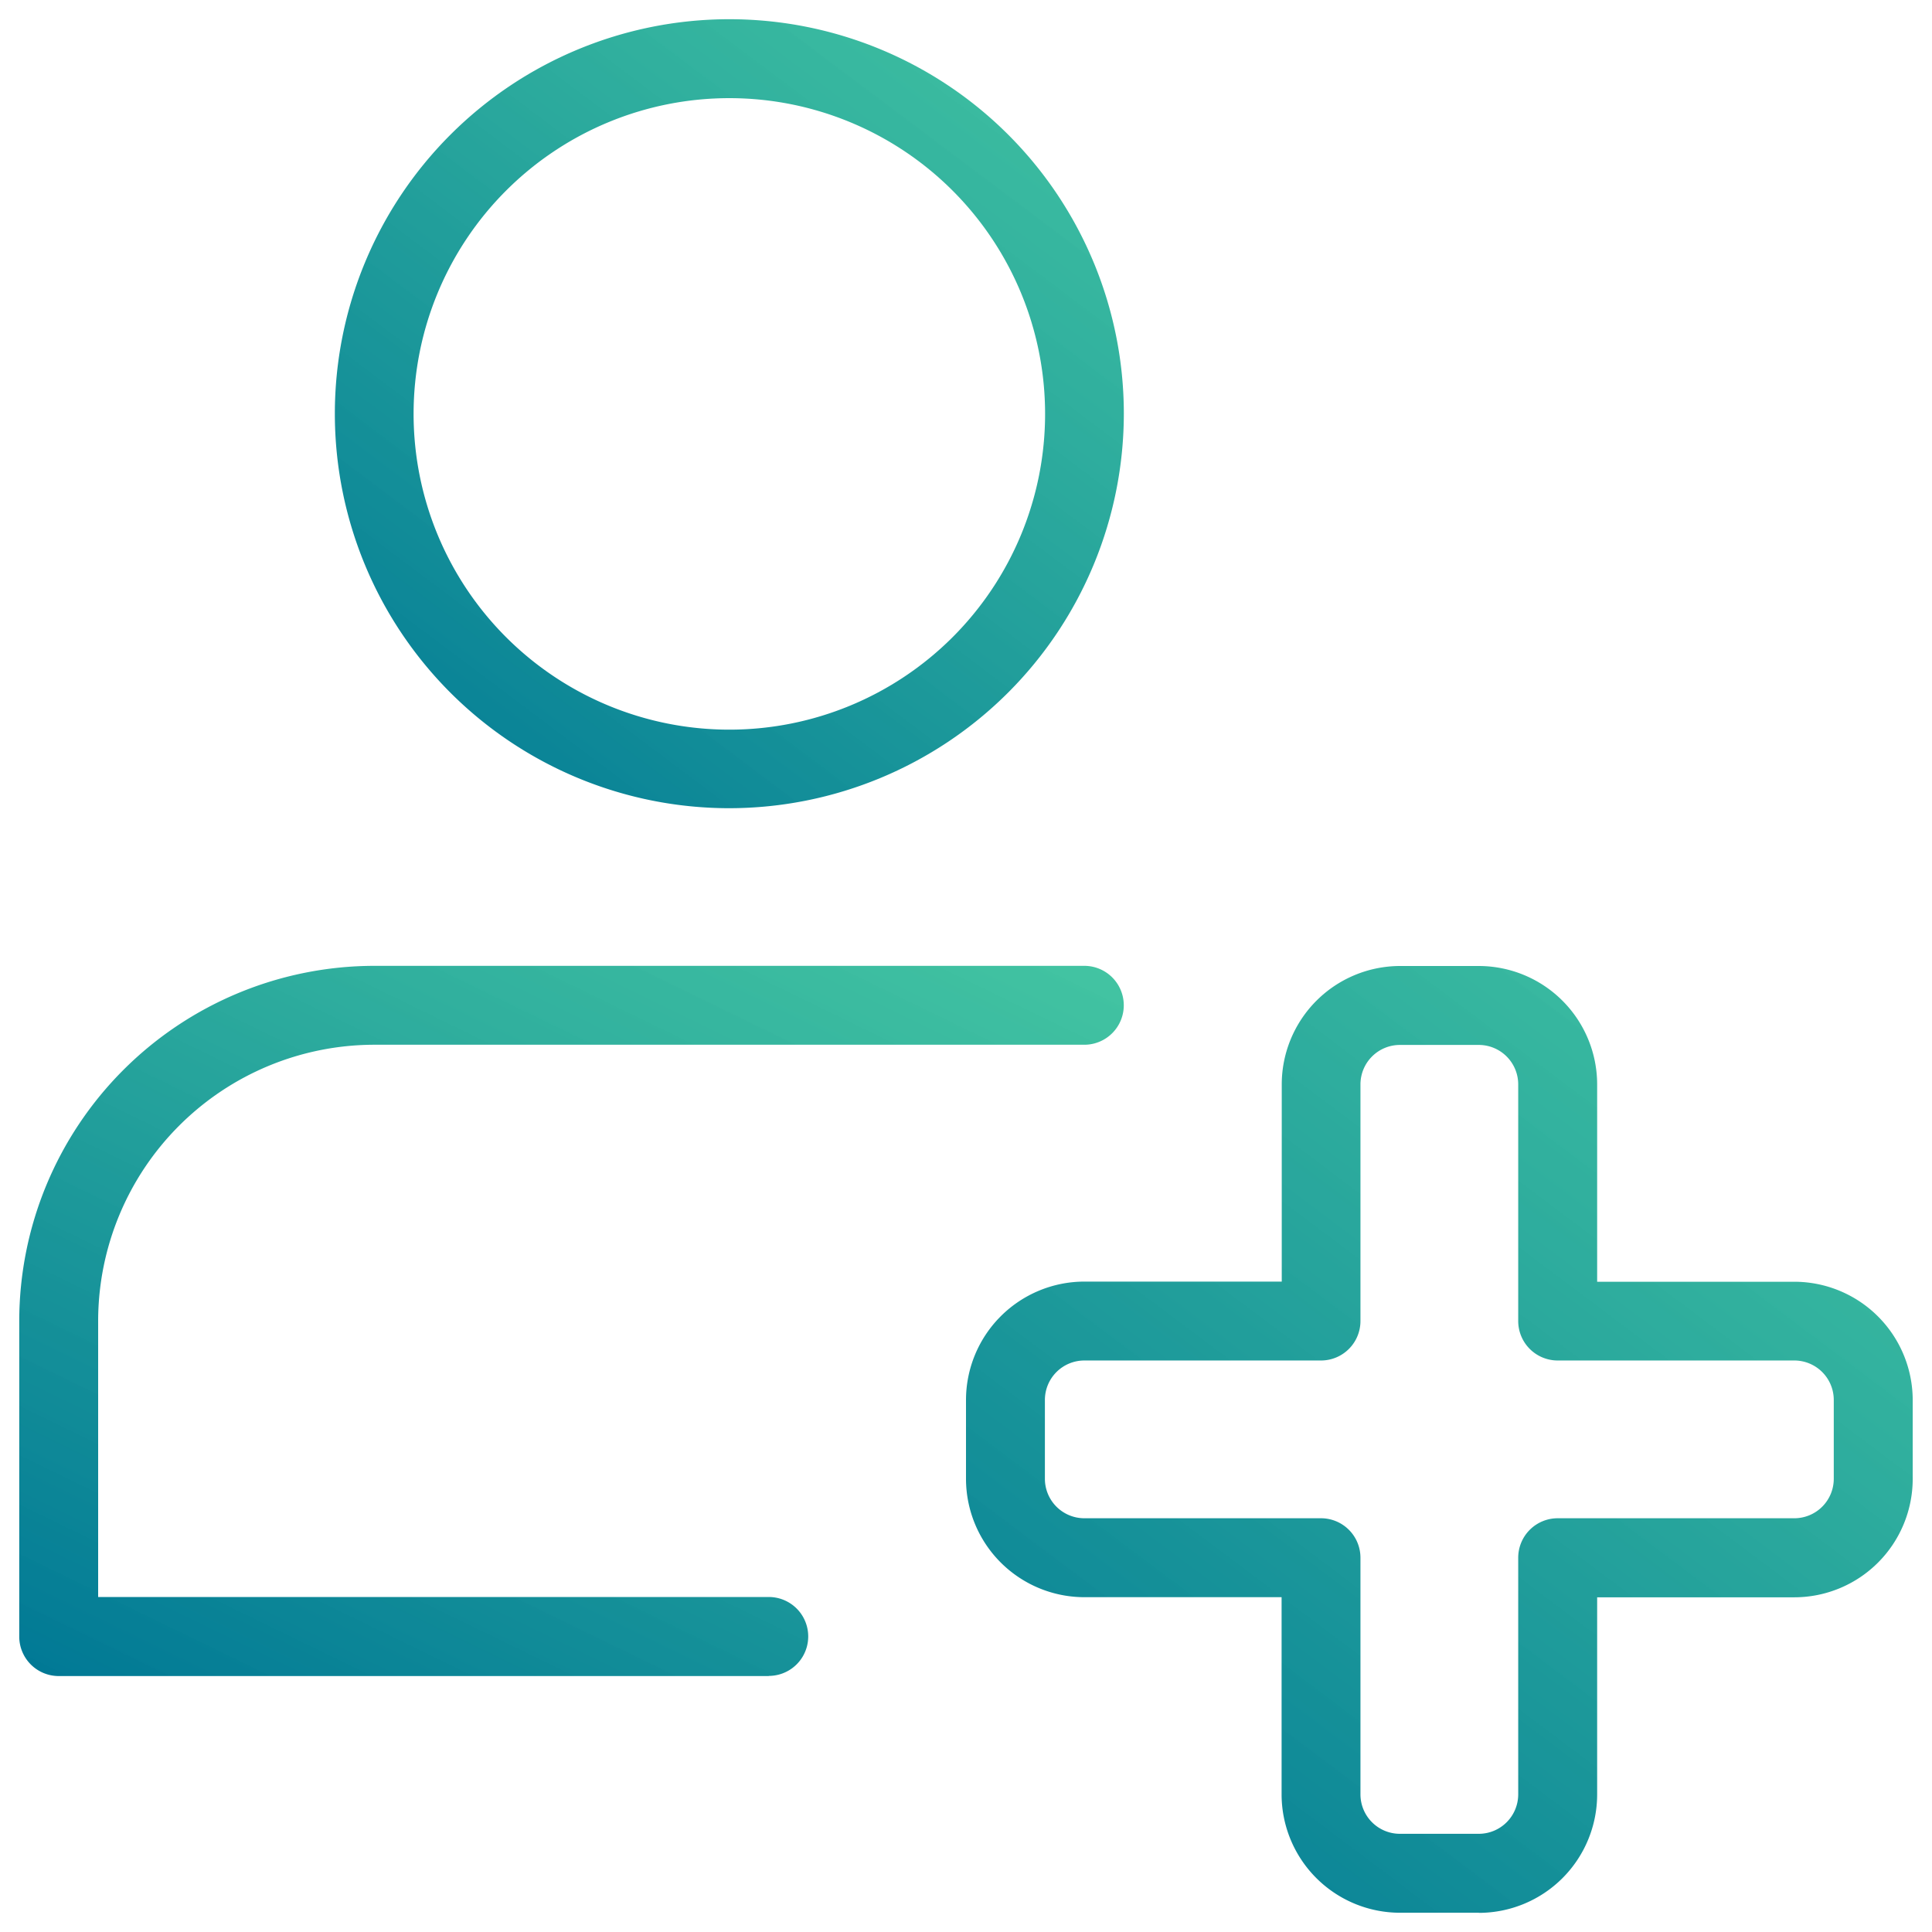
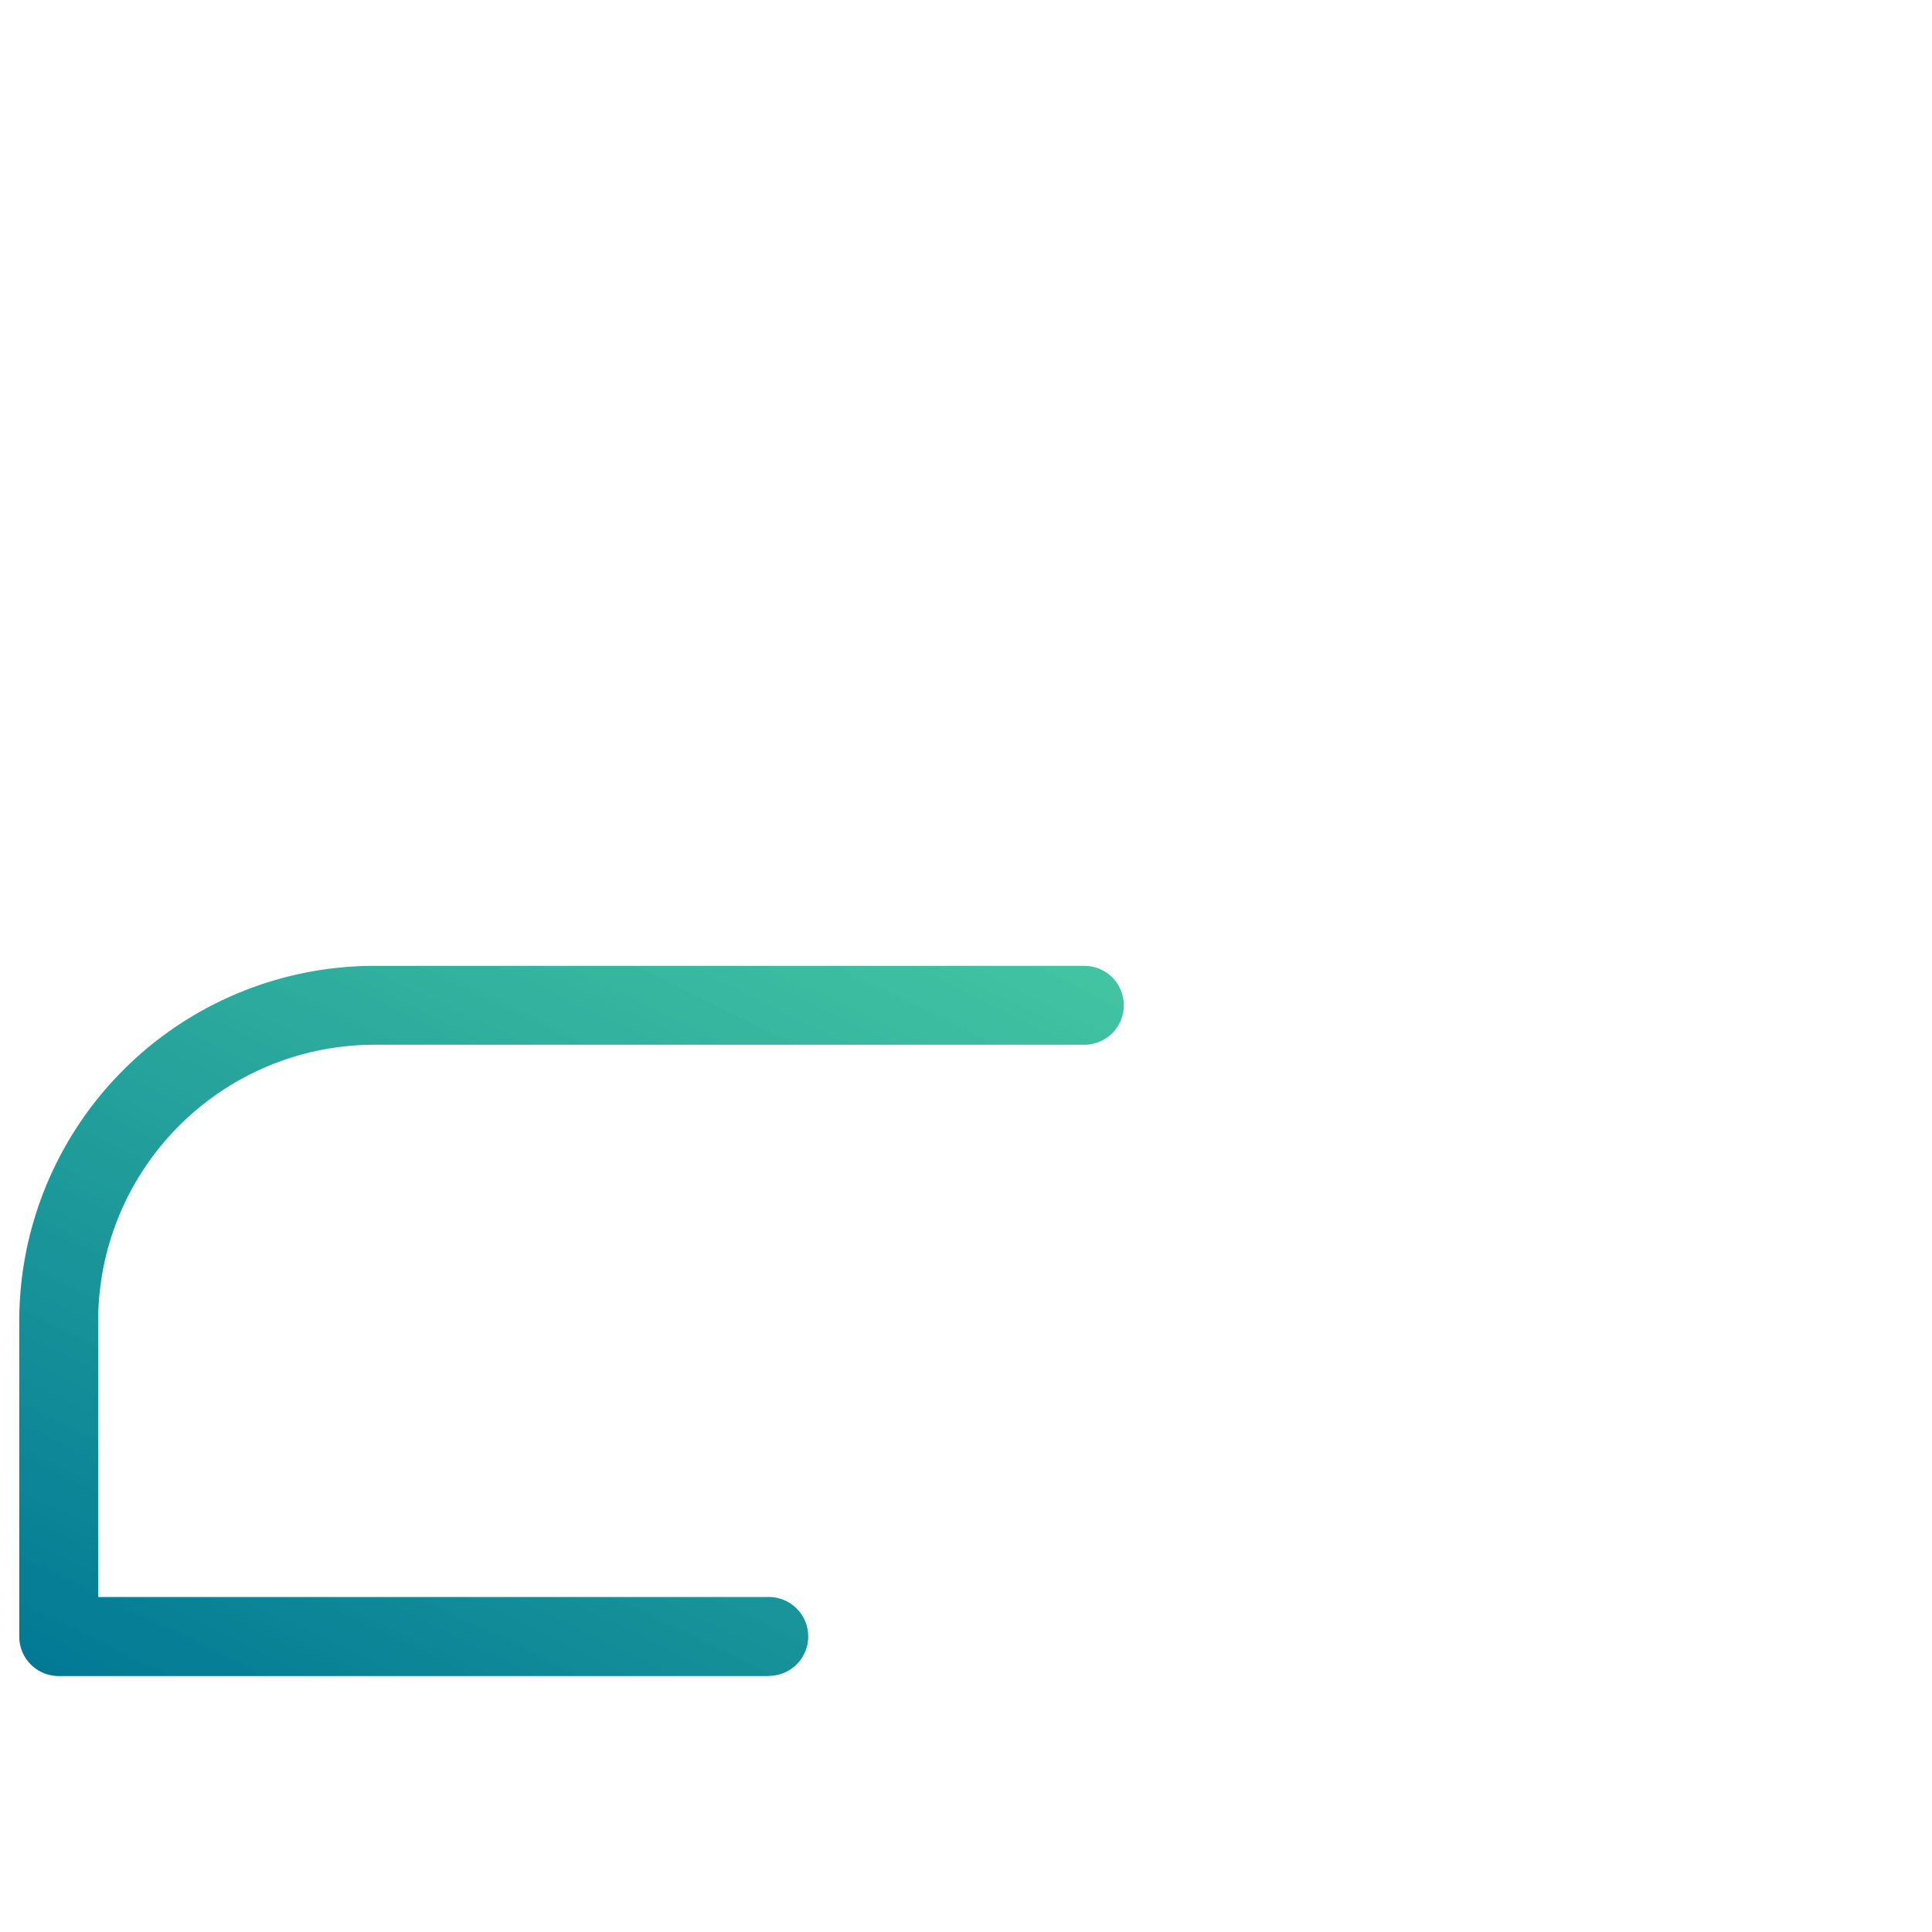
<svg xmlns="http://www.w3.org/2000/svg" width="50.174" height="50.174" viewBox="0 0 50.174 50.174">
  <defs>
    <linearGradient id="linear-gradient" x1="1.032" y1="-0.373" x2="0" y2="1" gradientUnits="objectBoundingBox">
      <stop offset="0" stop-color="#39ce98" stop-opacity="0.878" />
      <stop offset="1" stop-color="#007895" />
    </linearGradient>
  </defs>
  <g id="Group_1006" data-name="Group 1006" transform="translate(-490.5 -191.5)">
-     <path id="Path_4645" data-name="Path 4645" d="M565.245,212.489a10.245,10.245,0,1,1,10.245-10.245,10.256,10.256,0,0,1-10.245,10.245Zm0-18.44a8.2,8.2,0,1,0,8.2,8.2,8.2,8.2,0,0,0-8.2-8.2Zm0,0" transform="translate(-55.804)" stroke="rgba(0,0,0,0)" stroke-width="1" fill="url(#linear-gradient)" />
    <path id="Path_4646" data-name="Path 4646" d="M510.465,402.44h-18.44A1.025,1.025,0,0,1,491,401.416v-8.2a9.231,9.231,0,0,1,9.22-9.22h18.44a1.024,1.024,0,0,1,0,2.049H500.22a7.179,7.179,0,0,0-7.171,7.171v7.171h17.416a1.024,1.024,0,1,1,0,2.049Zm0,0" transform="translate(0 -167.413)" stroke="rgba(0,0,0,0)" stroke-width="1" fill="url(#linear-gradient)" />
-     <path id="Path_4647" data-name="Path 4647" d="M696.318,408.587h-2.049a3.077,3.077,0,0,1-3.073-3.073v-5.122h-5.122A3.077,3.077,0,0,1,683,397.318v-2.049a3.077,3.077,0,0,1,3.073-3.073H691.2v-5.122A3.077,3.077,0,0,1,694.269,384h2.049a3.077,3.077,0,0,1,3.073,3.073V392.2h5.122a3.077,3.077,0,0,1,3.073,3.073v2.049a3.077,3.077,0,0,1-3.073,3.073h-5.122v5.122a3.077,3.077,0,0,1-3.073,3.073Zm-10.245-14.342a1.025,1.025,0,0,0-1.024,1.024v2.049a1.025,1.025,0,0,0,1.024,1.024h6.147a1.025,1.025,0,0,1,1.024,1.024v6.147a1.025,1.025,0,0,0,1.024,1.024h2.049a1.025,1.025,0,0,0,1.024-1.024v-6.147a1.025,1.025,0,0,1,1.024-1.024h6.147a1.025,1.025,0,0,0,1.024-1.024v-2.049a1.025,1.025,0,0,0-1.024-1.024h-6.147a1.025,1.025,0,0,1-1.024-1.024v-6.147a1.025,1.025,0,0,0-1.024-1.024h-2.049a1.025,1.025,0,0,0-1.024,1.024v6.147a1.025,1.025,0,0,1-1.024,1.024Zm0,0" transform="translate(-167.413 -167.413)" stroke="rgba(0,0,0,0)" stroke-width="1" fill="url(#linear-gradient)" />
  </g>
</svg>